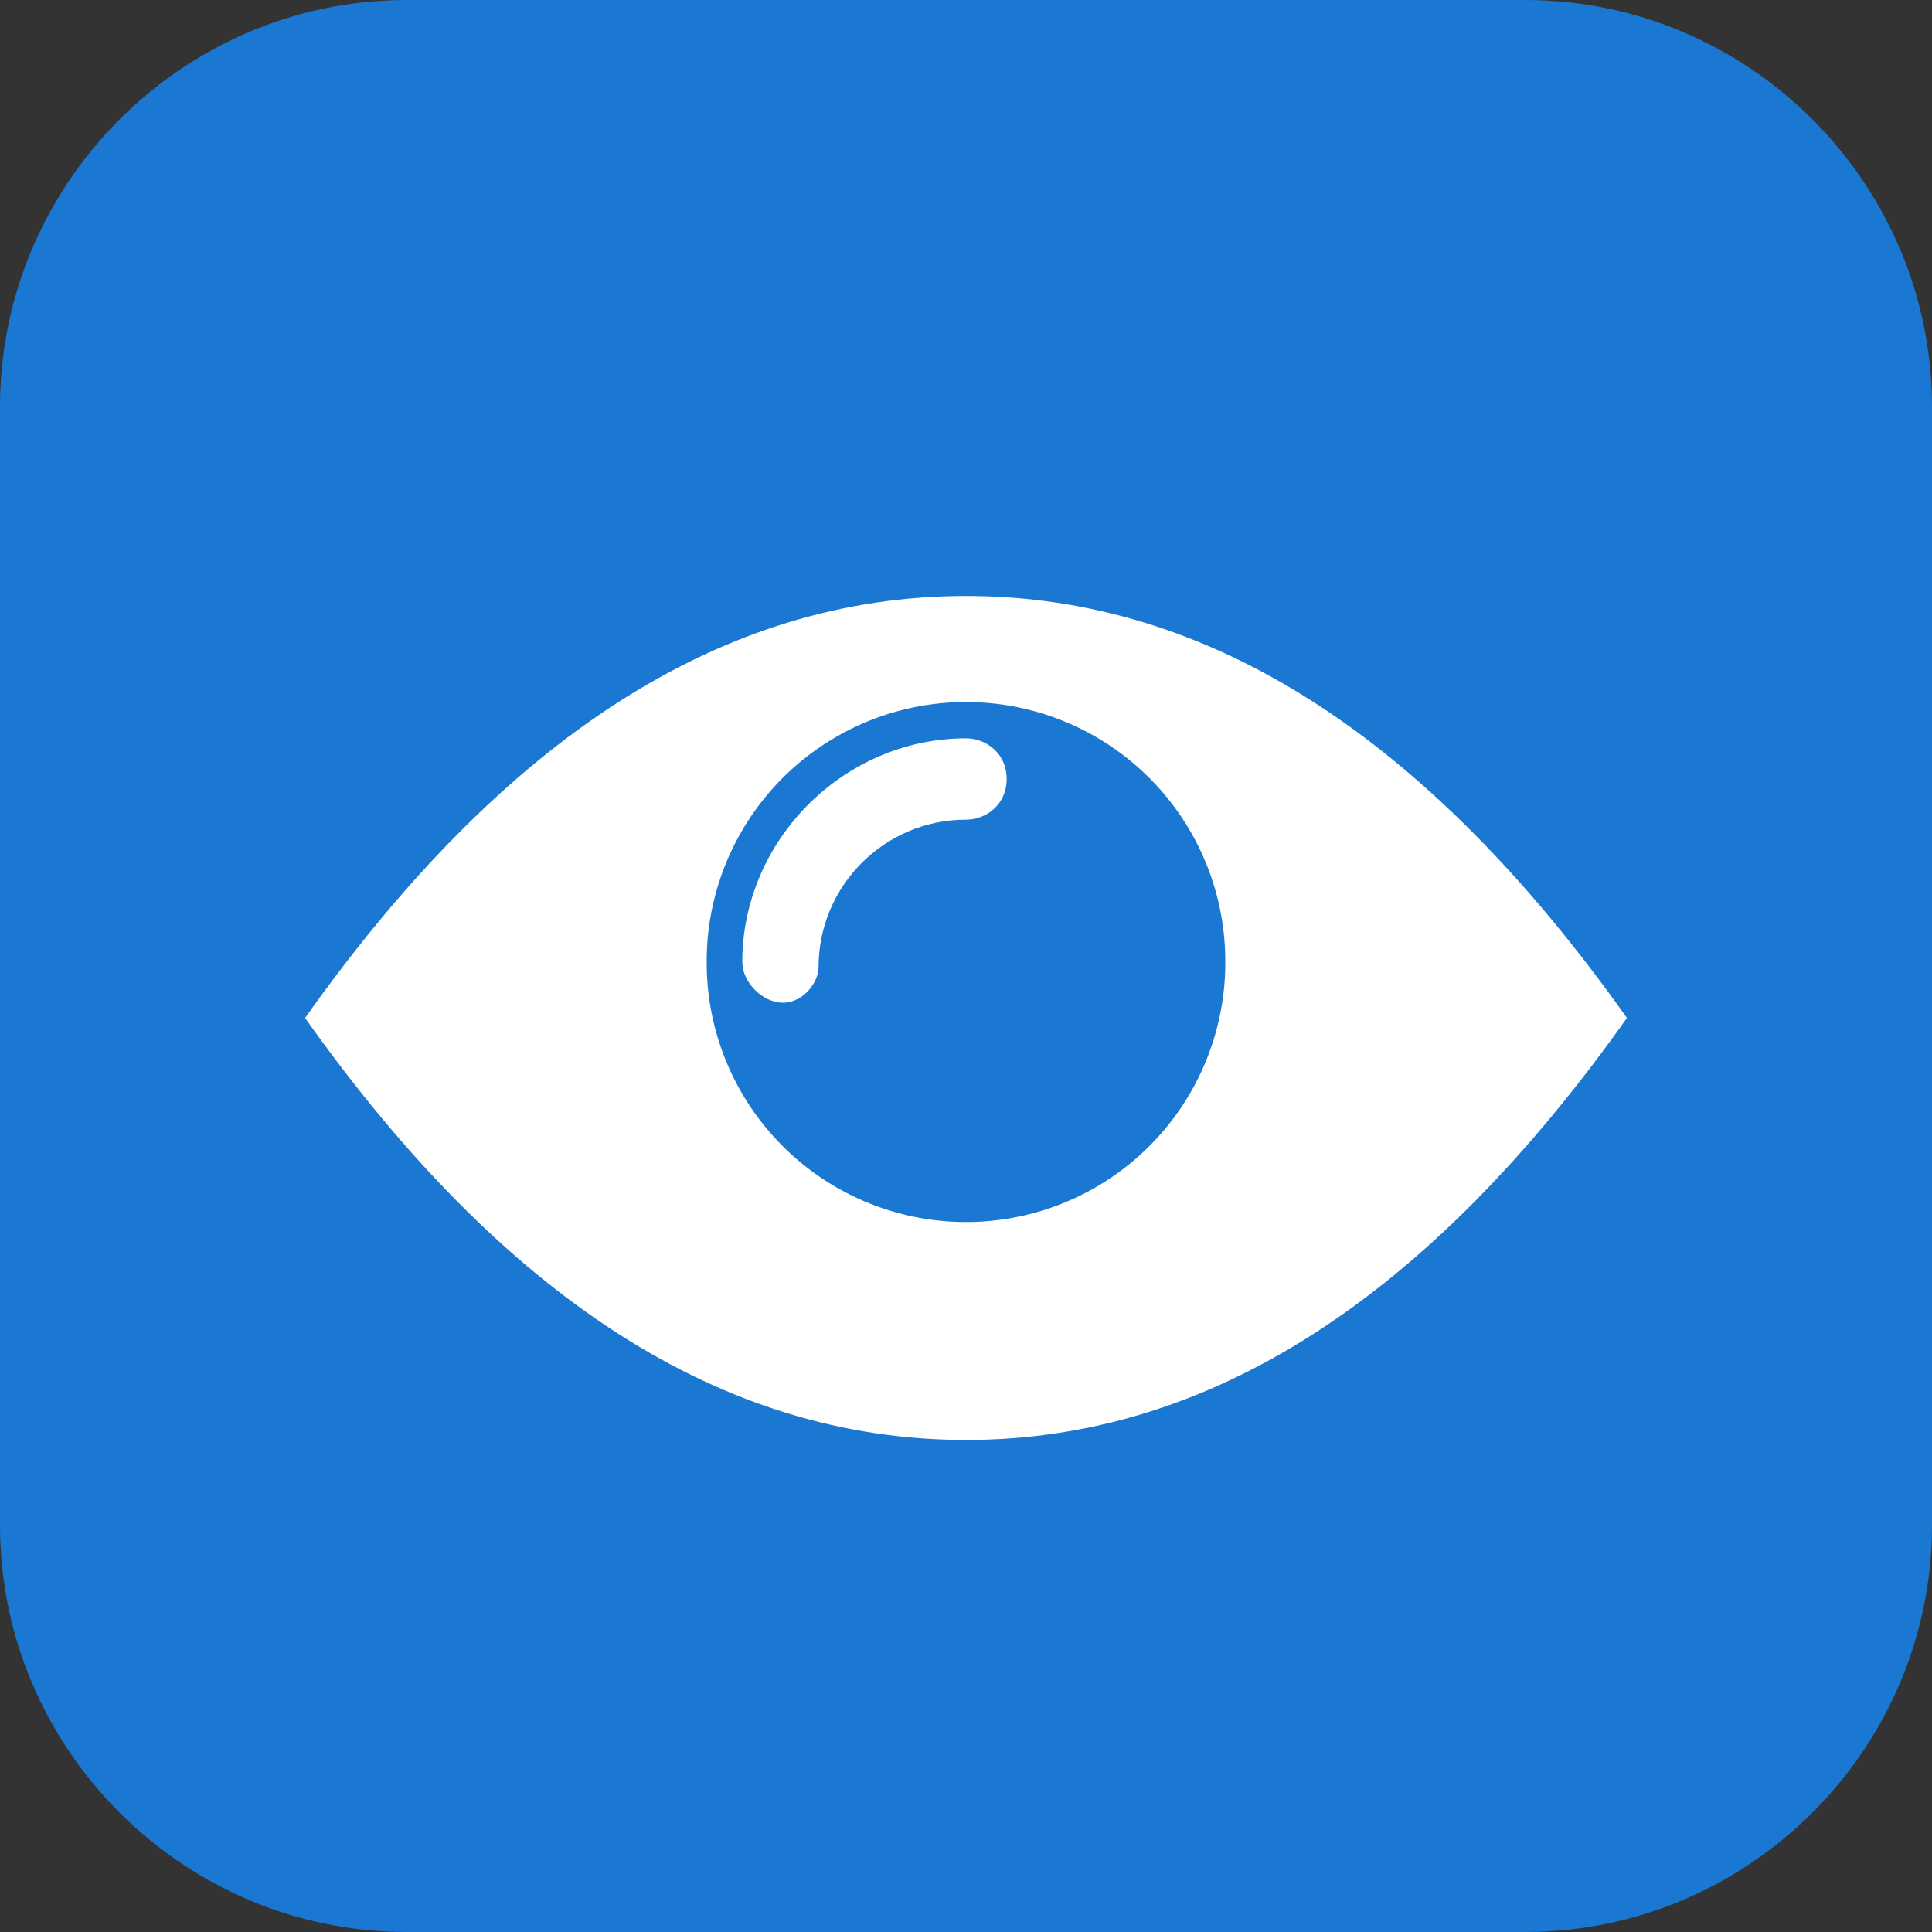
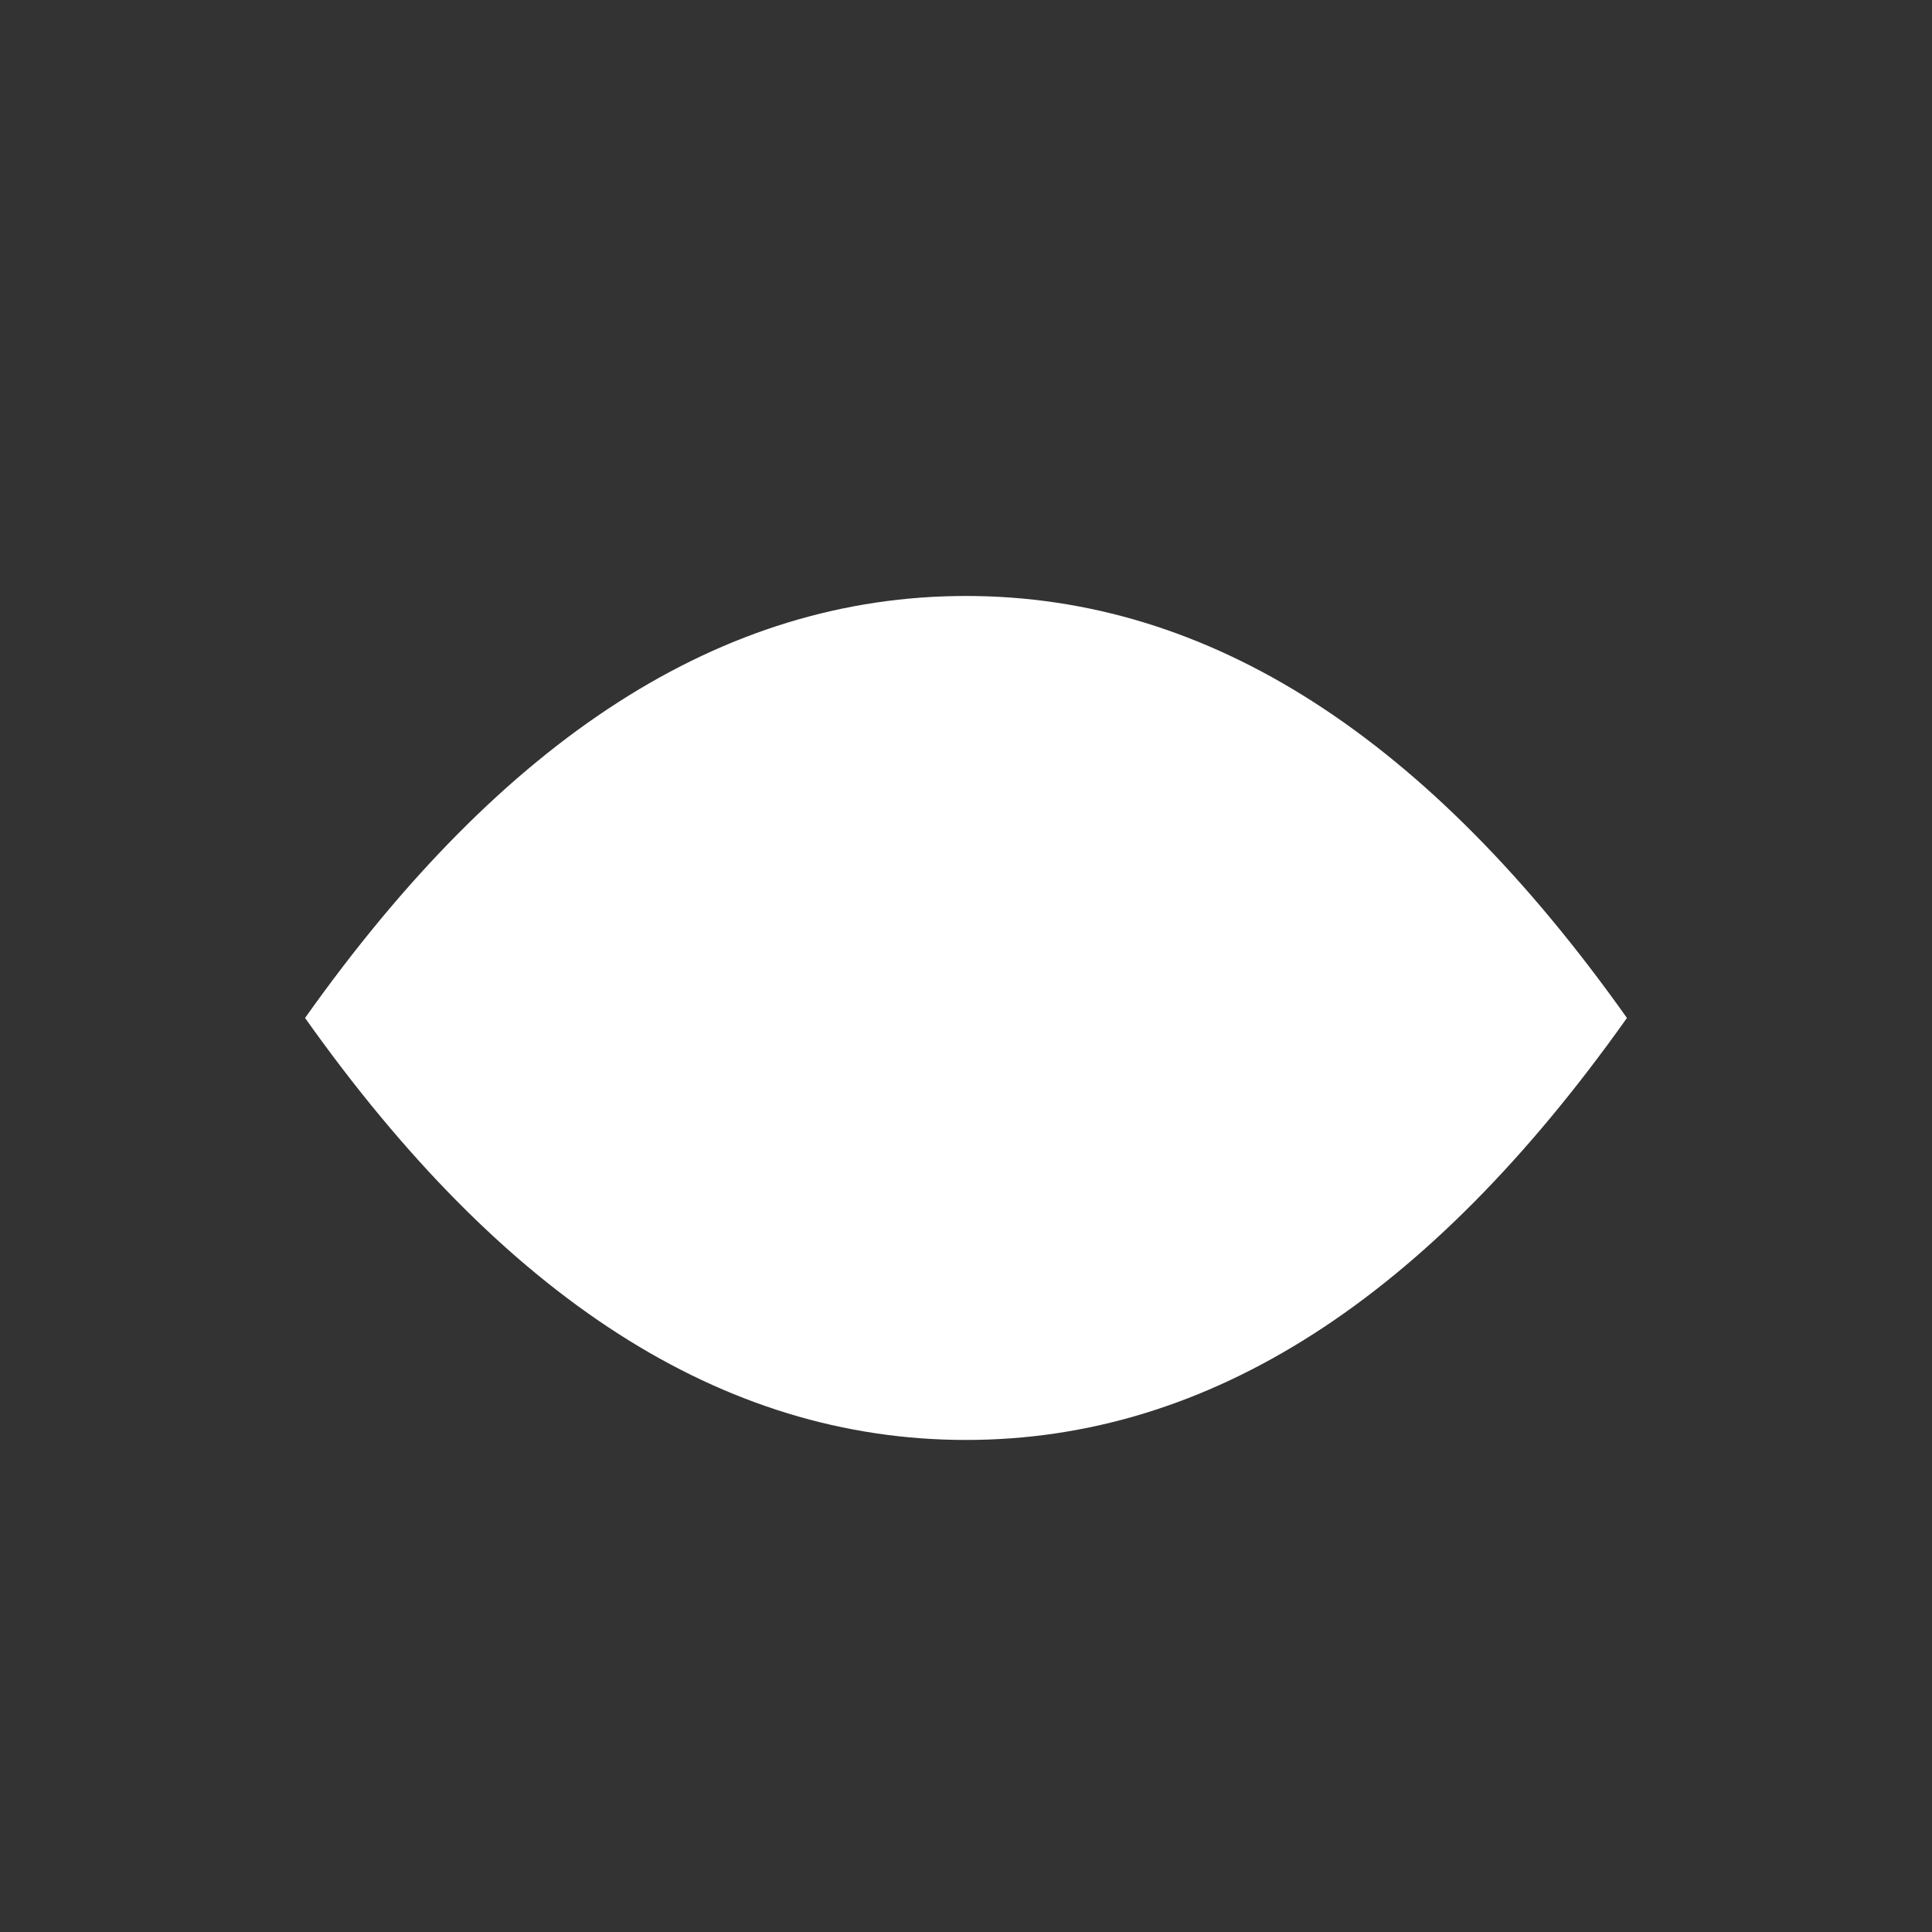
<svg xmlns="http://www.w3.org/2000/svg" t="1644226345088" class="icon" viewBox="0 0 1024 1024" version="1.1" p-id="5224" width="48" height="48">
  <rect x="0" y="0" width="1024" height="1024" fill="#333333" stroke="none" />
  <defs>
    <style type="text/css" />
  </defs>
-   <path d="M215.579 0h592.842c118.568 0 215.579 97.011 215.579 215.579v592.842c0 118.568-97.011 215.579-215.579 215.579H215.579c-118.568 0-215.579-97.011-215.579-215.579V215.579c0-118.568 97.011-215.579 215.579-215.579z" fill="#1A77D2" p-id="5225" data-spm-anchor-id="a313x.7781069.0.i11" class="selected" />
  <path d="M512 763.203c129.347 0 245.221-75.453 350.316-223.663C757.221 391.33 641.347 315.877 512 315.877S266.779 391.33 161.684 539.54c105.095 148.211 220.968 223.663 350.316 223.663z" fill="#FFFFFF" p-id="5226" />
-   <path d="M512 509.898m-137.432 0a137.432 137.432 0 1 0 274.863 0 137.432 137.432 0 1 0-274.863 0Z" fill="#1A77D2" p-id="5227" data-spm-anchor-id="a313x.7781069.0.i12" class="selected" />
-   <path d="M466.189 639.245c70.063 24.253 148.211-13.474 172.463-83.537 8.084-18.863 10.779-35.032 8.084-51.2 0 0 2.695-35.032-26.947-78.147 0 0 8.084 64.674-59.284 126.653s-126.653 67.368-126.653 67.368c10.779 8.084 21.558 13.474 32.337 18.863z" fill="#1A77D2" p-id="5228" data-spm-anchor-id="a313x.7781069.0.i15" class="selected" />
-   <path d="M414.989 531.456c-10.779 0-21.558-10.779-21.558-21.558 0-64.674 53.895-118.568 118.568-118.568 10.779 0 21.558 8.084 21.558 21.558s-10.779 21.558-21.558 21.558c-43.116 0-78.147 35.032-78.147 78.147 0 8.084-8.084 18.863-18.863 18.863z" fill="#FFFFFF" p-id="5229" />
</svg>